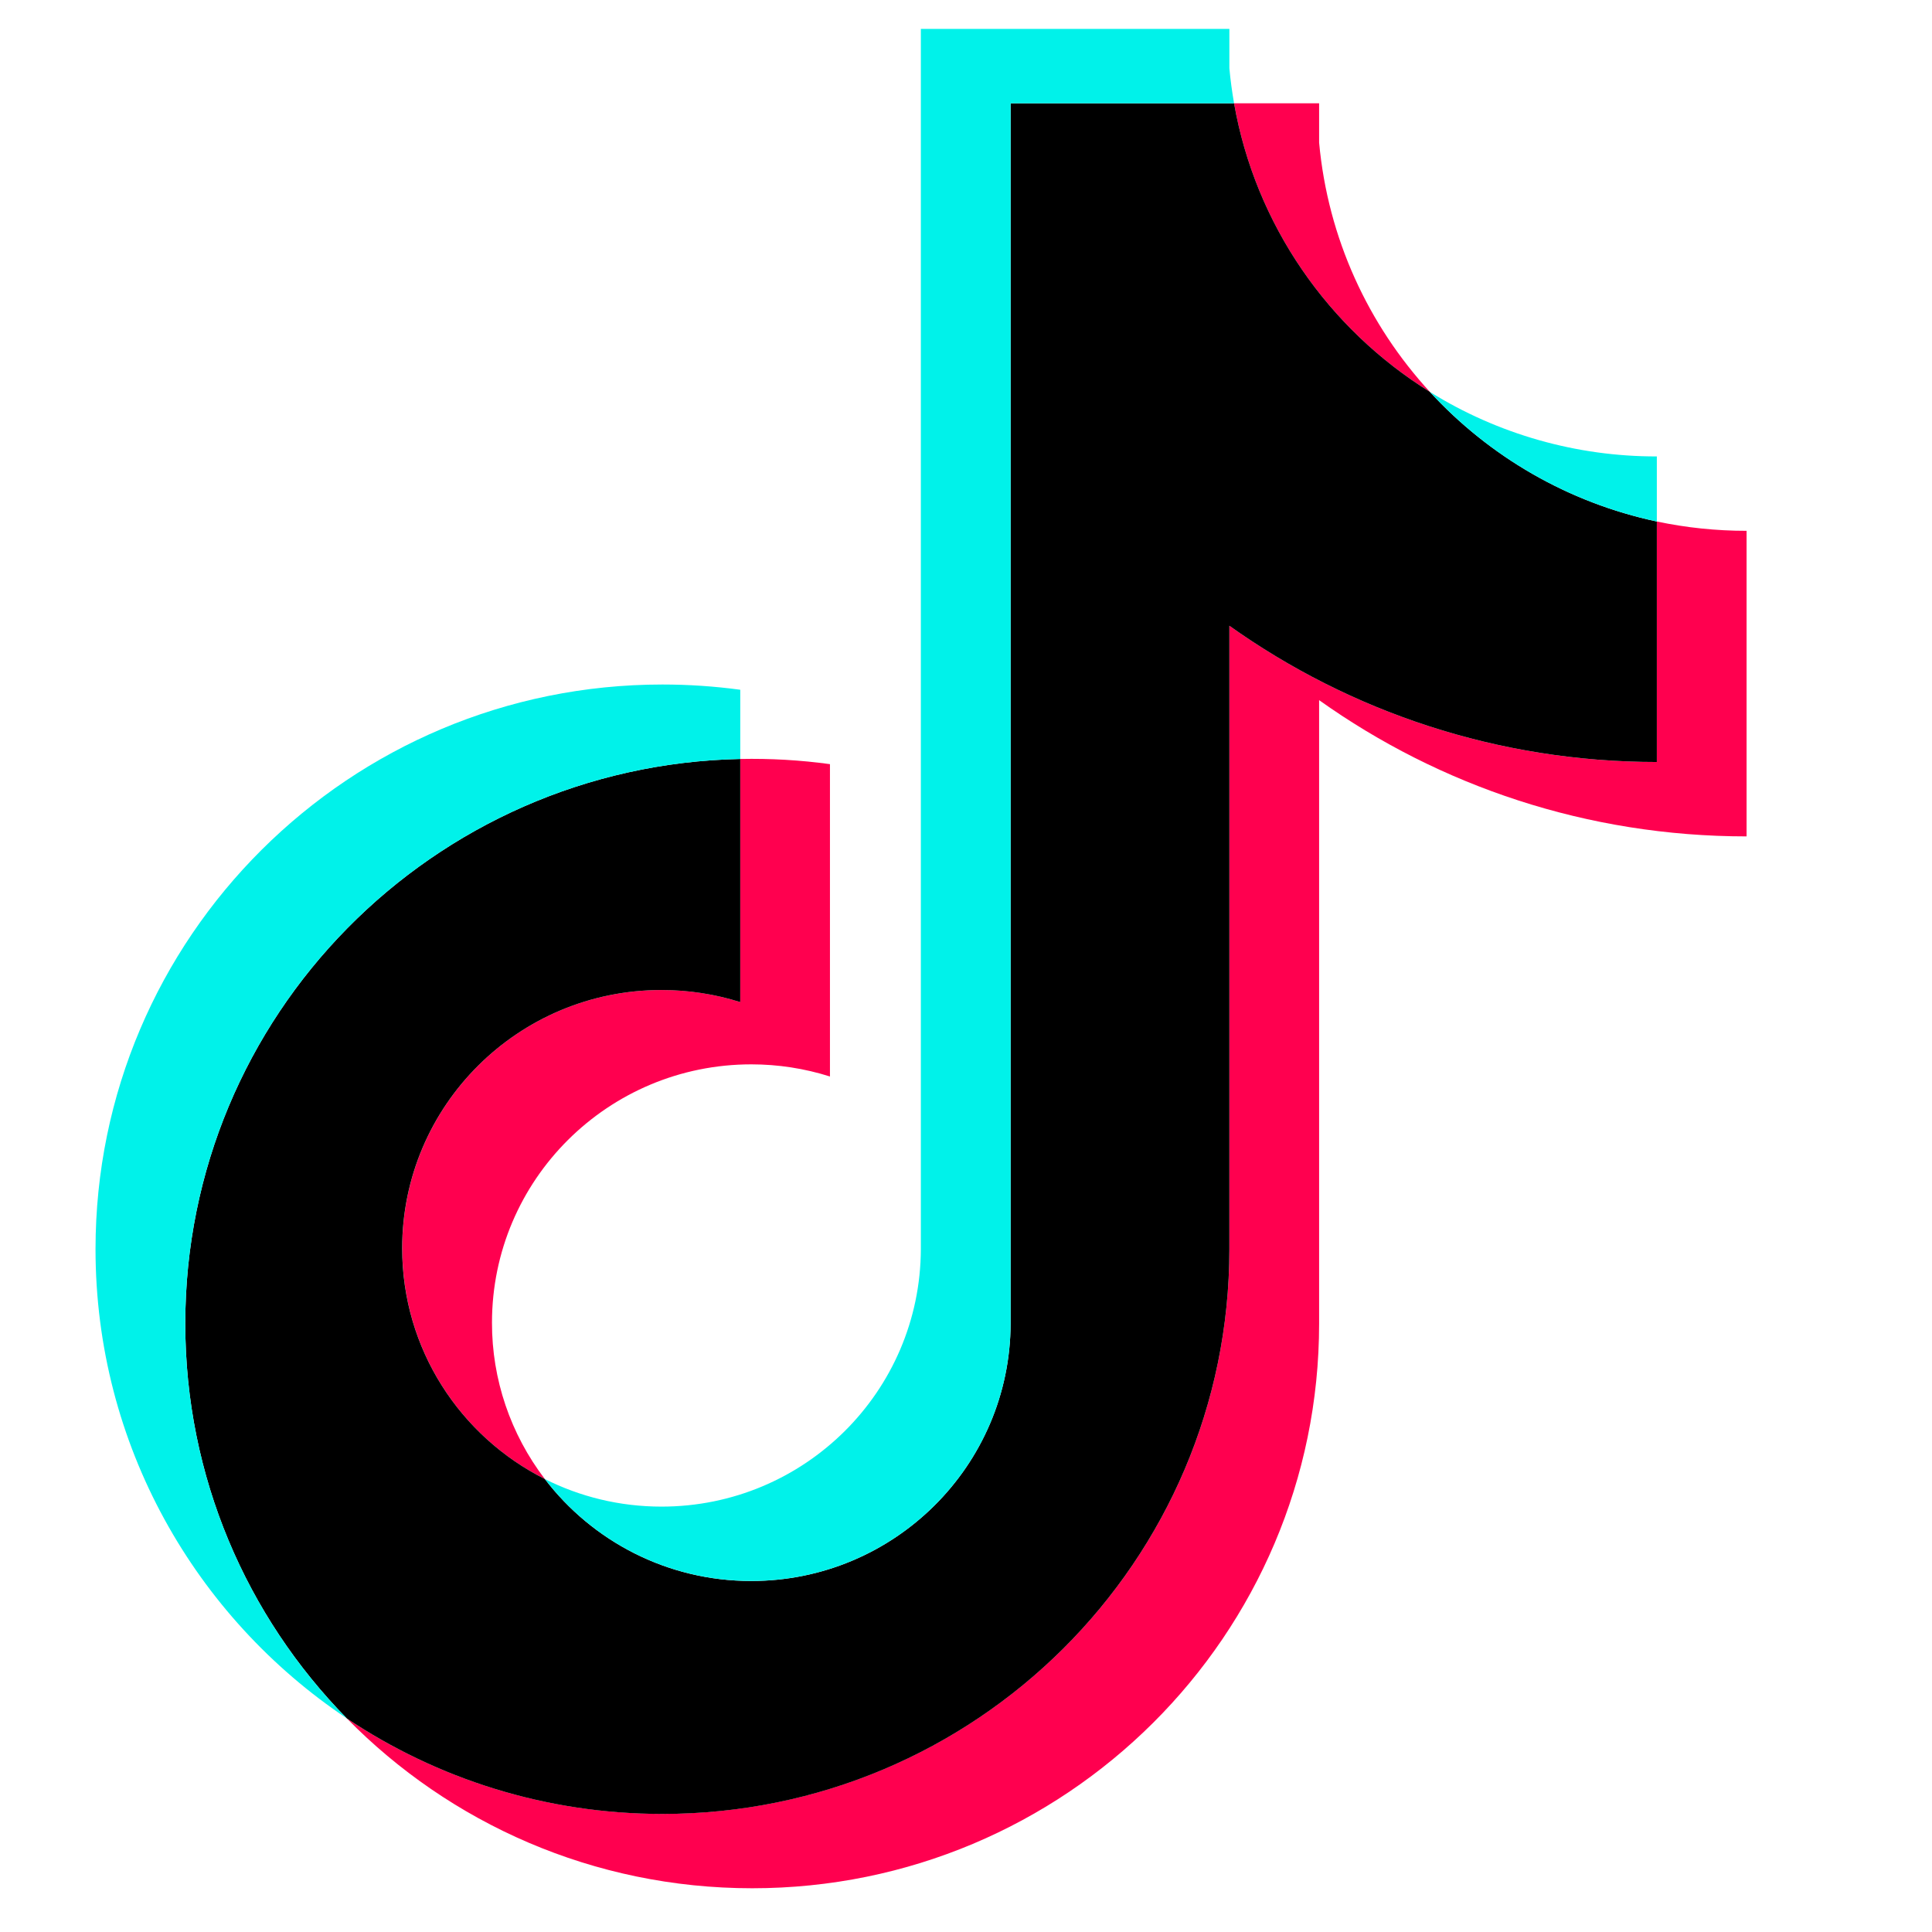
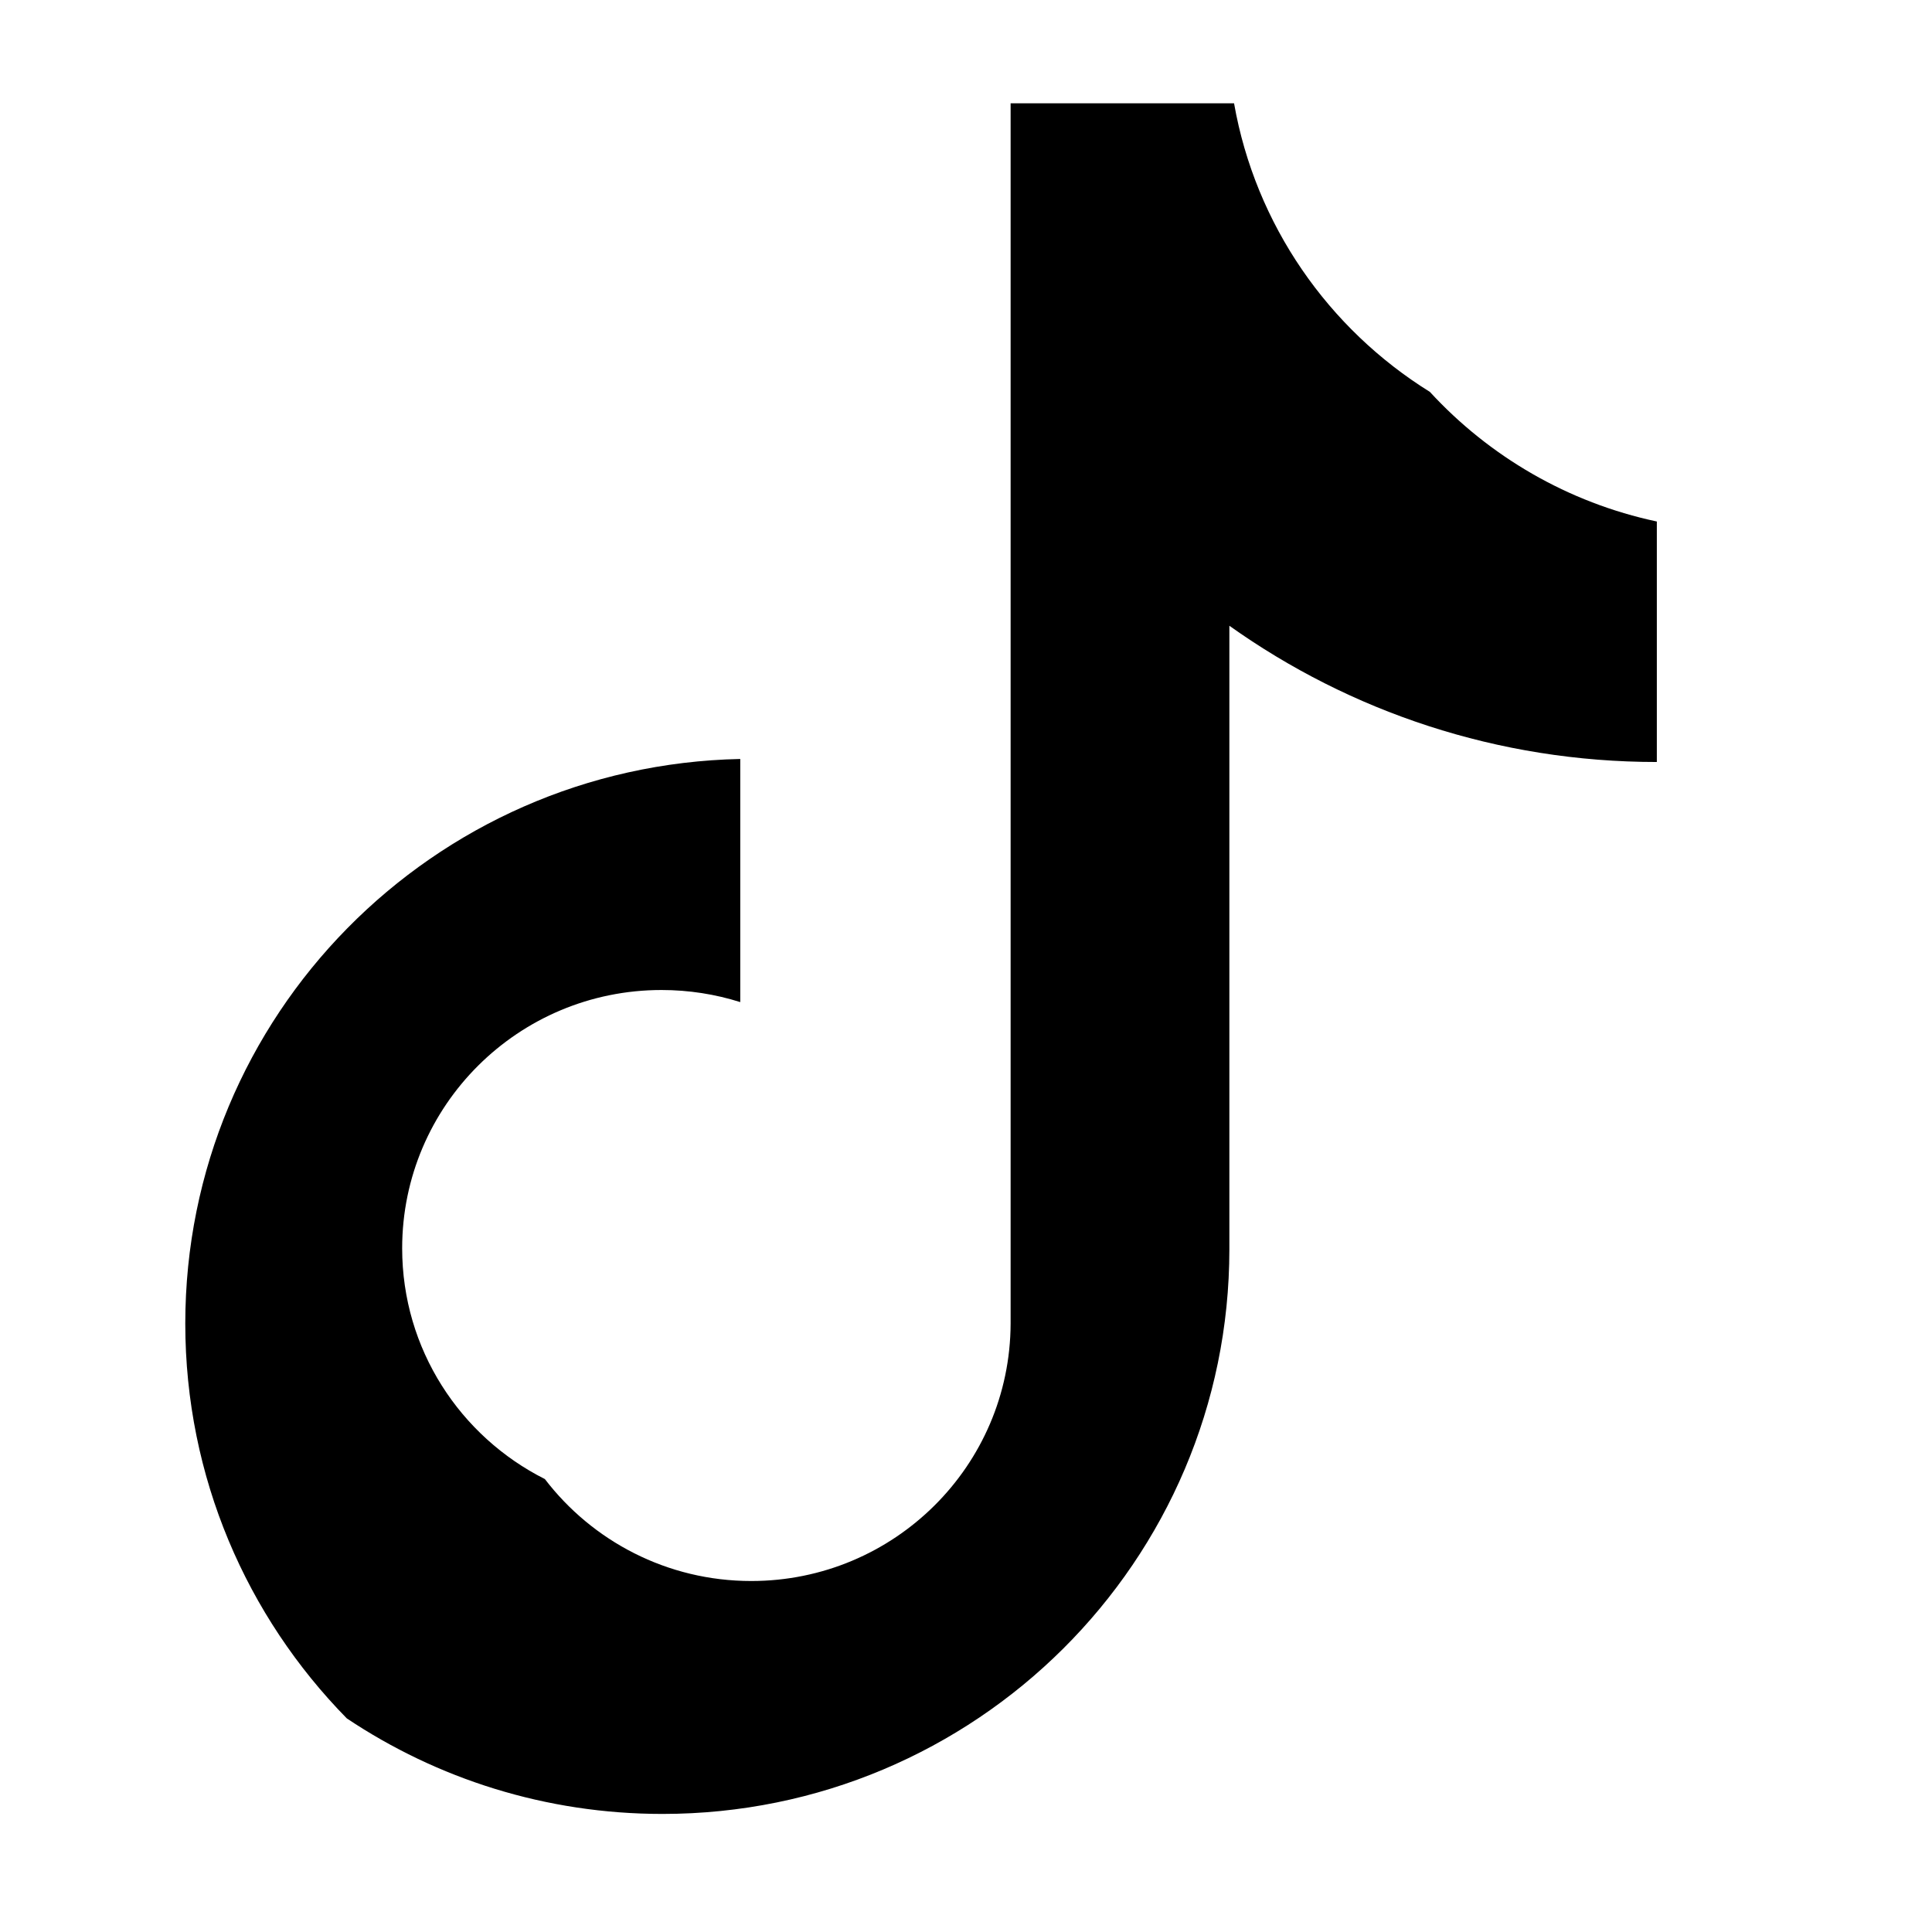
<svg xmlns="http://www.w3.org/2000/svg" width="150" zoomAndPan="magnify" viewBox="0 0 112.5 112.5" height="150" preserveAspectRatio="xMidYMid meet" version="1.0">
  <defs>
    <clipPath id="bf823dcdf7">
      <path d="M 20 6 L 102 6 L 102 109.953 L 20 109.953 Z M 20 6 " clip-rule="nonzero" />
    </clipPath>
    <clipPath id="e18bc8340e">
-       <path d="M 5.316 1.684 L 97 1.684 L 97 101 L 5.316 101 Z M 5.316 1.684 " clip-rule="nonzero" />
-     </clipPath>
+       </clipPath>
  </defs>
  <g clip-path="url(#bf823dcdf7)">
-     <path fill="#ff004f" d="M 76.812 40.77 C 83.828 45.762 92.422 48.703 101.703 48.703 L 101.703 30.91 C 99.945 30.91 98.195 30.73 96.477 30.367 L 96.477 44.371 C 87.195 44.371 78.602 41.43 71.586 36.438 L 71.586 72.742 C 71.586 90.902 56.805 105.621 38.574 105.621 C 31.77 105.621 25.449 103.574 20.195 100.062 C 26.191 106.168 34.551 109.953 43.801 109.953 C 62.031 109.953 76.812 95.234 76.812 77.07 Z M 83.262 22.82 C 79.676 18.918 77.324 13.879 76.812 8.305 L 76.812 6.016 L 71.859 6.016 C 73.105 13.102 77.359 19.152 83.262 22.82 Z M 31.727 86.125 C 29.727 83.508 28.641 80.309 28.648 77.02 C 28.648 68.711 35.406 61.977 43.75 61.977 C 45.305 61.977 46.848 62.215 48.328 62.684 L 48.328 44.496 C 46.598 44.258 44.852 44.16 43.105 44.195 L 43.105 58.352 C 41.621 57.883 40.078 57.645 38.52 57.648 C 30.18 57.648 23.422 64.383 23.422 72.688 C 23.422 78.562 26.801 83.648 31.727 86.125 Z M 31.727 86.125 " fill-opacity="1" fill-rule="nonzero" />
-   </g>
+     </g>
  <path fill="#000000" d="M 71.586 36.438 C 78.602 41.43 87.195 44.371 96.477 44.371 L 96.477 30.367 C 91.297 29.266 86.711 26.57 83.262 22.82 C 77.359 19.152 73.105 13.098 71.859 6.016 L 58.848 6.016 L 58.848 77.07 C 58.82 85.355 52.07 92.062 43.746 92.062 C 38.844 92.062 34.484 89.73 31.727 86.125 C 26.801 83.648 23.418 78.562 23.418 72.688 C 23.418 64.383 30.18 57.648 38.52 57.648 C 40.117 57.648 41.66 57.895 43.105 58.352 L 43.105 44.195 C 25.191 44.566 10.789 59.141 10.789 77.07 C 10.789 86.02 14.375 94.133 20.195 100.062 C 25.449 103.574 31.773 105.625 38.574 105.625 C 56.805 105.625 71.586 90.902 71.586 72.742 Z M 71.586 36.438 " fill-opacity="1" fill-rule="nonzero" />
  <g clip-path="url(#e18bc8340e)">
-     <path fill="#00f2ea" d="M 96.477 30.367 L 96.477 26.578 C 91.805 26.586 87.223 25.285 83.262 22.82 C 86.77 26.645 91.391 29.285 96.477 30.367 Z M 71.859 6.016 C 71.742 5.34 71.648 4.656 71.586 3.973 L 71.586 1.684 L 53.621 1.684 L 53.621 72.738 C 53.594 81.023 46.844 87.73 38.52 87.73 C 36.078 87.73 33.77 87.152 31.727 86.125 C 34.484 89.73 38.844 92.059 43.746 92.059 C 52.07 92.059 58.82 85.355 58.848 77.07 L 58.848 6.016 Z M 43.105 44.195 L 43.105 40.164 C 41.602 39.961 40.09 39.859 38.574 39.859 C 20.34 39.859 5.562 54.582 5.562 72.738 C 5.562 84.125 11.371 94.16 20.195 100.062 C 14.375 94.133 10.789 86.02 10.789 77.07 C 10.789 59.141 25.191 44.566 43.105 44.195 Z M 43.105 44.195 " fill-opacity="1" fill-rule="nonzero" />
-   </g>
+     </g>
</svg>